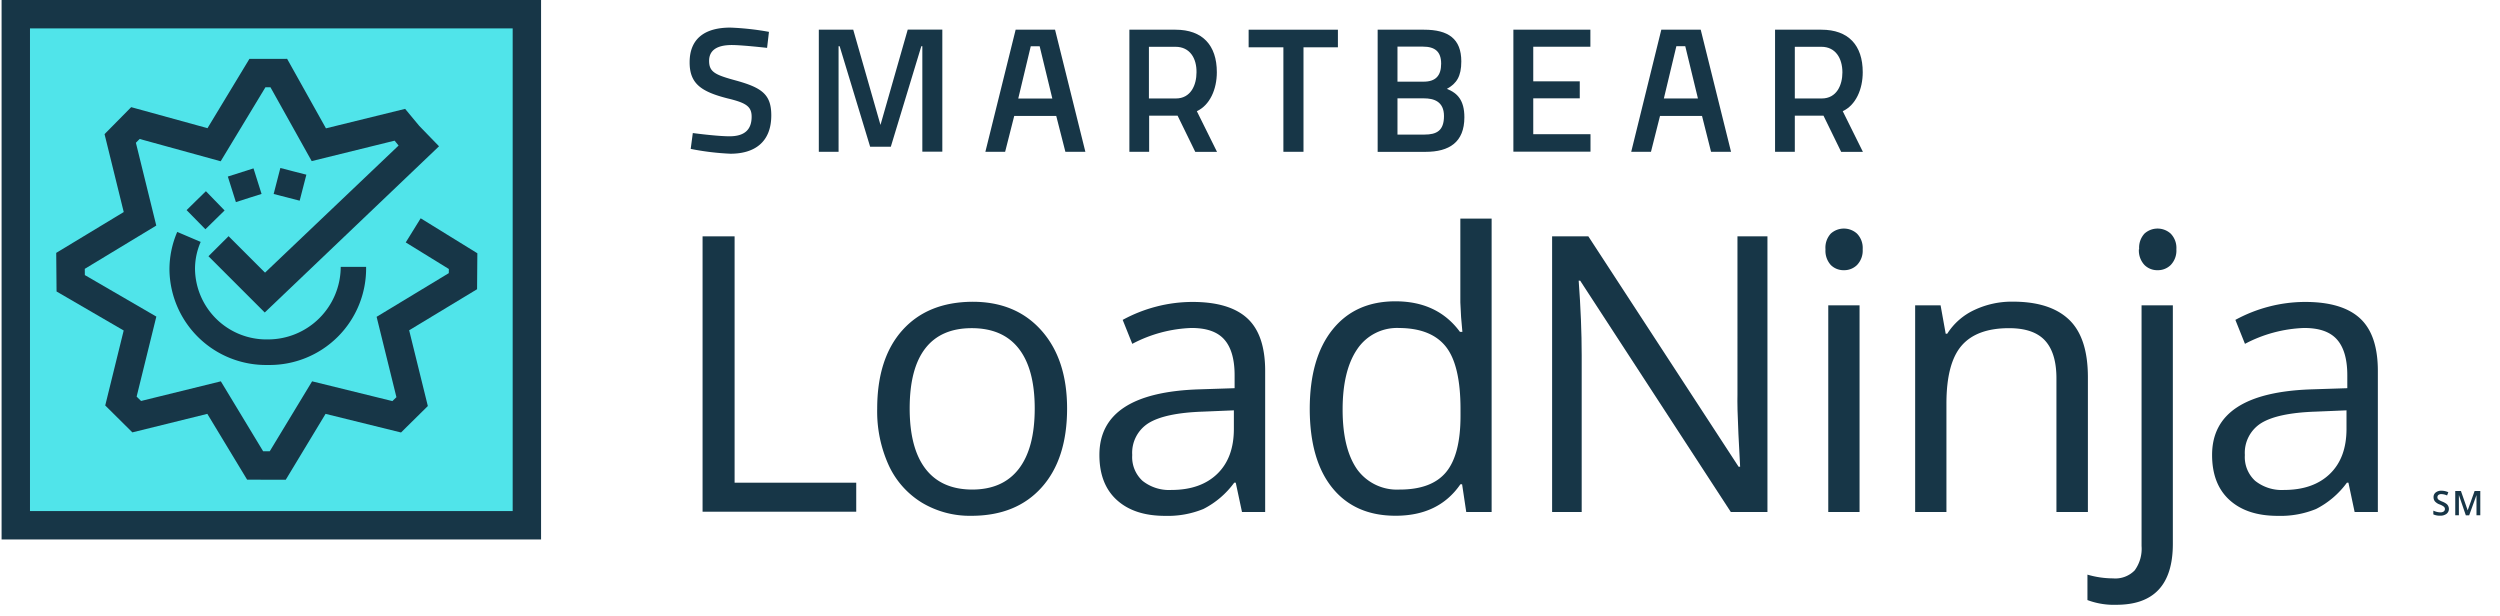
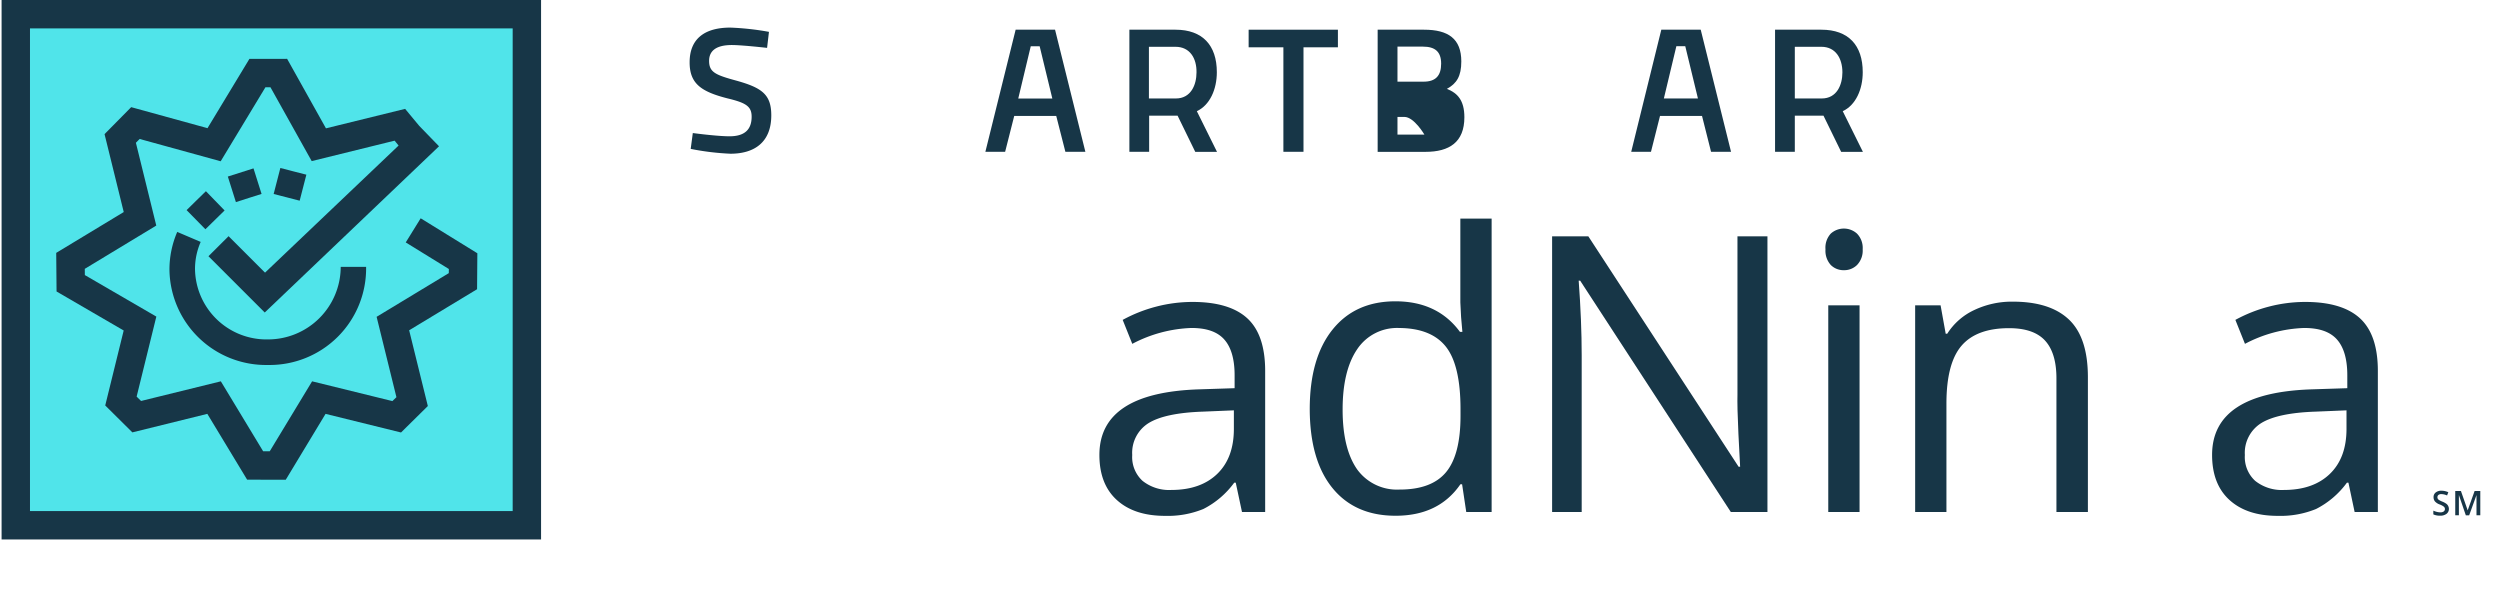
<svg xmlns="http://www.w3.org/2000/svg" id="Layer_1" data-name="Layer 1" width="440.24" height="108.39" viewBox="0 0 440.24 108.39">
  <title>0</title>
  <g>
-     <path d="M123.72,90.16V41.62h5.64V85h21.42v5.11H123.72Z" fill="#173647" />
-     <path d="M187.91,71.93q0,8.9-4.48,13.9t-12.38,5a16.4,16.4,0,0,1-8.67-2.29A15.12,15.12,0,0,1,156.53,82a22.91,22.91,0,0,1-2.06-10q0-8.9,4.45-13.86t12.35-5q7.64,0,12.14,5.08T187.91,71.93Zm-27.72,0q0,7,2.79,10.63t8.2,3.65q5.41,0,8.22-3.64t2.81-10.64q0-6.94-2.81-10.54t-8.28-3.6q-5.41,0-8.17,3.55T160.19,71.93Z" fill="#173647" />
    <path d="M218.71,90.16L217.61,85h-0.27a15.31,15.31,0,0,1-5.43,4.63,16.56,16.56,0,0,1-6.76,1.21q-5.41,0-8.48-2.79t-3.07-7.94q0-11,17.63-11.55l6.18-.2V66.09q0-4.28-1.84-6.33t-5.89-2a24,24,0,0,0-10.29,2.79l-1.69-4.22A25.92,25.92,0,0,1,203.58,54a25.55,25.55,0,0,1,6.42-.83q6.51,0,9.65,2.89t3.14,9.26V90.16h-4.08Zm-12.45-3.88q5.15,0,8.08-2.82t2.94-7.9V72.26l-5.51.23q-6.57.23-9.48,2a6.16,6.16,0,0,0-2.91,5.63,5.68,5.68,0,0,0,1.81,4.55A7.51,7.51,0,0,0,206.26,86.28Z" fill="#173647" />
    <path d="M257.47,85.28h-0.3q-3.82,5.55-11.42,5.54-7.14,0-11.11-4.88t-4-13.88q0-9,4-14t11.09-5q7.4,0,11.36,5.38h0.43l-0.23-2.62-0.13-2.56V38.5h5.51V90.16H258.2Zm-11,.93q5.64,0,8.18-3.07t2.54-9.91V72.06q0-7.74-2.57-11t-8.22-3.3A8.44,8.44,0,0,0,239,61.49q-2.57,3.77-2.57,10.64t2.56,10.53A8.66,8.66,0,0,0,246.45,86.21Z" fill="#173647" />
    <path d="M311.23,90.16h-6.44L278.26,49.42H278q0.53,7.17.53,13.15V90.16h-5.21V41.62h6.38l26.46,40.57h0.27q-0.07-.9-0.3-5.76t-0.17-7V41.62h5.28V90.16Z" fill="#173647" />
    <path d="M321.46,43.91a3.66,3.66,0,0,1,.93-2.77,3.44,3.44,0,0,1,4.62,0,3.6,3.6,0,0,1,1,2.76,3.65,3.65,0,0,1-1,2.77,3.21,3.21,0,0,1-2.29.91,3.18,3.18,0,0,1-2.32-.91A3.73,3.73,0,0,1,321.46,43.91Zm6,46.25h-5.51V53.77h5.51V90.16Z" fill="#173647" />
    <path d="M362.13,90.16V66.62q0-4.45-2-6.64t-6.34-2.19q-5.71,0-8.37,3.09t-2.66,10.19V90.16h-5.51V53.77h4.48l0.9,5h0.27a11.25,11.25,0,0,1,4.75-4.17,15.43,15.43,0,0,1,6.81-1.48q6.57,0,9.89,3.17t3.32,10.14V90.16h-5.51Z" fill="#173647" />
-     <path d="M372.7,106.5a13.26,13.26,0,0,1-5.11-.83v-4.48a16.18,16.18,0,0,0,4.52.66,4.75,4.75,0,0,0,3.8-1.41,6.47,6.47,0,0,0,1.21-4.3V53.77h5.51v42Q382.63,106.5,372.7,106.5Zm4-62.59a3.66,3.66,0,0,1,.93-2.77,3.44,3.44,0,0,1,4.62,0,3.6,3.6,0,0,1,1,2.76,3.65,3.65,0,0,1-1,2.77,3.21,3.21,0,0,1-2.29.91,3.18,3.18,0,0,1-2.32-.91A3.73,3.73,0,0,1,376.65,43.91Z" fill="#173647" />
    <path d="M414.64,90.16L413.55,85h-0.27a15.31,15.31,0,0,1-5.43,4.63,16.56,16.56,0,0,1-6.76,1.21q-5.41,0-8.48-2.79t-3.07-7.94q0-11,17.63-11.55l6.18-.2V66.09q0-4.28-1.84-6.33t-5.89-2a24,24,0,0,0-10.29,2.79l-1.69-4.22A25.92,25.92,0,0,1,399.52,54a25.55,25.55,0,0,1,6.42-.83q6.51,0,9.65,2.89t3.14,9.26V90.16h-4.08Zm-12.45-3.88q5.15,0,8.08-2.82t2.94-7.9V72.26l-5.51.23q-6.57.23-9.48,2a6.16,6.16,0,0,0-2.91,5.63,5.68,5.68,0,0,0,1.81,4.55A7.51,7.51,0,0,0,402.19,86.28Z" fill="#173647" />
  </g>
  <g>
    <g>
      <rect x="2.28" y="2.03" width="90" height="91" fill="#50e4ea" />
      <path d="M90.28,5V90h-85V5h85m5-5h-95V95h95V0h0Z" fill="#173647" />
    </g>
    <g>
      <polygon points="84.06 44.6 74.08 38.44 71.45 42.69 79.04 47.37 79.03 48.1 66.32 55.79 69.81 69.94 69.1 70.63 54.96 67.15 47.5 79.47 46.34 79.47 38.89 67.15 24.84 70.61 24.06 69.84 27.53 55.75 14.94 48.44 14.93 47.34 27.52 39.72 23.93 25.14 24.59 24.47 38.86 28.4 46.74 15.37 47.63 15.37 54.89 28.37 69.49 24.77 70.19 25.63 46.67 48.01 40.25 41.59 36.71 45.12 46.62 55.03 77.31 25.76 73.83 22.17 73.83 22.17 71.34 19.17 57.4 22.6 50.56 10.36 43.92 10.37 36.54 22.57 23.1 18.87 18.41 23.62 21.79 37.34 9.9 44.53 9.96 51.33 21.78 58.2 18.53 71.4 23.31 76.14 36.51 72.88 43.52 84.47 50.32 84.48 57.33 72.88 70.62 76.16 75.34 71.5 72.05 58.16 84.01 50.93 84.06 44.6" fill="#173647" />
      <path d="M29.84,47.5A17,17,0,0,0,47.15,64.27,17,17,0,0,0,64.47,47H60A12.81,12.81,0,0,1,47.15,59.77,12.58,12.58,0,0,1,34.34,47.39a11.88,11.88,0,0,1,1-4.79l-4.13-1.76A16.76,16.76,0,0,0,29.84,47.5Z" fill="#173647" />
      <path d="M51.64,30.17l-2.27-.59-1.18,4.58,4.58,1.18,1.18-4.58Z" fill="#173647" />
      <path d="M39.55,37.06l-3.29-3.39-1.69,1.65L32.86,37l3.31,3.37Z" fill="#173647" />
      <path d="M43.81,34.86l2.25-.71-1.42-4.5-4.52,1.44,1.42,4.5Z" fill="#173647" />
    </g>
  </g>
  <g>
    <path d="M431.24,89.58a1.08,1.08,0,0,1-.41.9,1.8,1.8,0,0,1-1.14.33,2.72,2.72,0,0,1-1.19-.23V89.92a3.23,3.23,0,0,0,.62.22,2.64,2.64,0,0,0,.61.08,1,1,0,0,0,.61-0.16,0.52,0.52,0,0,0,.2-0.42,0.53,0.53,0,0,0-.18-0.41,2.73,2.73,0,0,0-.75-0.4,2,2,0,0,1-.83-0.54,1.15,1.15,0,0,1-.24-0.73,1,1,0,0,1,.38-0.84,1.58,1.58,0,0,1,1-.31,3,3,0,0,1,1.22.27l-0.22.57a2.68,2.68,0,0,0-1-.24,0.78,0.78,0,0,0-.52.15,0.49,0.49,0,0,0-.18.39,0.55,0.55,0,0,0,.07.29,0.72,0.72,0,0,0,.23.22,3.91,3.91,0,0,0,.58.28,3.17,3.17,0,0,1,.69.37,1.08,1.08,0,0,1,.32.38A1.15,1.15,0,0,1,431.24,89.58Z" fill="#173647" />
    <path d="M434.22,90.74L433,87.17h0q0,0.8,0,1.49v2.08h-0.64V86.46h1l1.19,3.41h0l1.22-3.41h1v4.28h-0.67V88.63q0-.32,0-0.83t0-.62h0l-1.29,3.57h-0.62Z" fill="#173647" />
  </g>
  <g>
    <path d="M135.08,8.43s-4.4-.5-6.21-0.5c-2.64,0-4,.94-4,2.79,0,2,1.13,2.48,4.8,3.48,4.52,1.26,6.15,2.45,6.15,6.12,0,4.71-2.95,6.75-7.19,6.75a45.74,45.74,0,0,1-7-.85L122,23.43s4.24,0.57,6.47.57c2.67,0,3.89-1.19,3.89-3.45,0-1.82-1-2.45-4.27-3.23-4.65-1.19-6.65-2.61-6.65-6.34,0-4.33,2.86-6.12,7.16-6.12a47.65,47.65,0,0,1,6.81.75Z" fill="#173647" />
-     <path d="M144.19,5.23h6.06L155.05,22l4.8-16.79h6.09v21.5h-3.52V8.14h-0.18l-5.37,17.7h-3.64l-5.37-17.7h-0.19V26.73h-3.48V5.23Z" fill="#173647" />
    <path d="M219.91,5.23H235.6V8.33h-6.06V26.73H226V8.33h-6.12V5.23Z" fill="#173647" />
-     <path d="M250.77,5.23c4.27,0,6.56,1.6,6.56,5.59,0,2.61-.82,3.89-2.54,4.83,1.85,0.72,3.08,2,3.08,5,0,4.4-2.67,6.09-6.84,6.09H242.6V5.23h8.16Zm-4.68,3v6.15h4.61c2.13,0,3.08-1.07,3.08-3.17s-1.07-3-3.2-3h-4.49Zm0,9.1v6.37h4.74c2.17,0,3.45-.69,3.45-3.27s-1.82-3.11-3.52-3.11h-4.68Z" fill="#173647" />
-     <path d="M266.5,5.23h13.56v3H270v6.09h8.19v3H270v6.31h10.08v3.08H266.5V5.23Z" fill="#173647" />
+     <path d="M250.77,5.23c4.27,0,6.56,1.6,6.56,5.59,0,2.61-.82,3.89-2.54,4.83,1.85,0.72,3.08,2,3.08,5,0,4.4-2.67,6.09-6.84,6.09H242.6V5.23h8.16Zm-4.68,3v6.15h4.61c2.13,0,3.08-1.07,3.08-3.17s-1.07-3-3.2-3h-4.49Zm0,9.1v6.37h4.74s-1.82-3.11-3.52-3.11h-4.68Z" fill="#173647" />
    <path d="M292.55,5.23h6.94l5.34,21.5h-3.52l-1.59-6.31h-7.4l-1.59,6.31h-3.48ZM293,17.34h6l-2.23-9.2h-1.57Z" fill="#173647" />
    <path d="M316.06,20.36v6.37h-3.48V5.23h8.16c4.74,0,7.28,2.72,7.28,7.49,0,3-1.22,5.79-3.52,6.86l3.55,7.16h-3.83l-3.11-6.37h-5.05Zm4.68-12.12h-4.68v9.1h4.74c2.64,0,3.64-2.37,3.64-4.6C324.44,10.29,323.25,8.24,320.74,8.24Z" fill="#173647" />
    <path d="M178.85,5.23h6.94l5.34,21.5h-3.52L186,20.42h-7.4L177,26.73h-3.48Zm0.46,12.12h6l-2.23-9.2h-1.57Z" fill="#173647" />
    <path d="M202.36,20.36v6.37h-3.48V5.23H207c4.74,0,7.28,2.72,7.28,7.49,0,3-1.22,5.79-3.52,6.86l3.55,7.16h-3.83l-3.11-6.37h-5.05ZM207,8.24h-4.68v9.1h4.74c2.64,0,3.64-2.37,3.64-4.6C210.74,10.29,209.55,8.24,207,8.24Z" fill="#173647" />
  </g>
</svg>